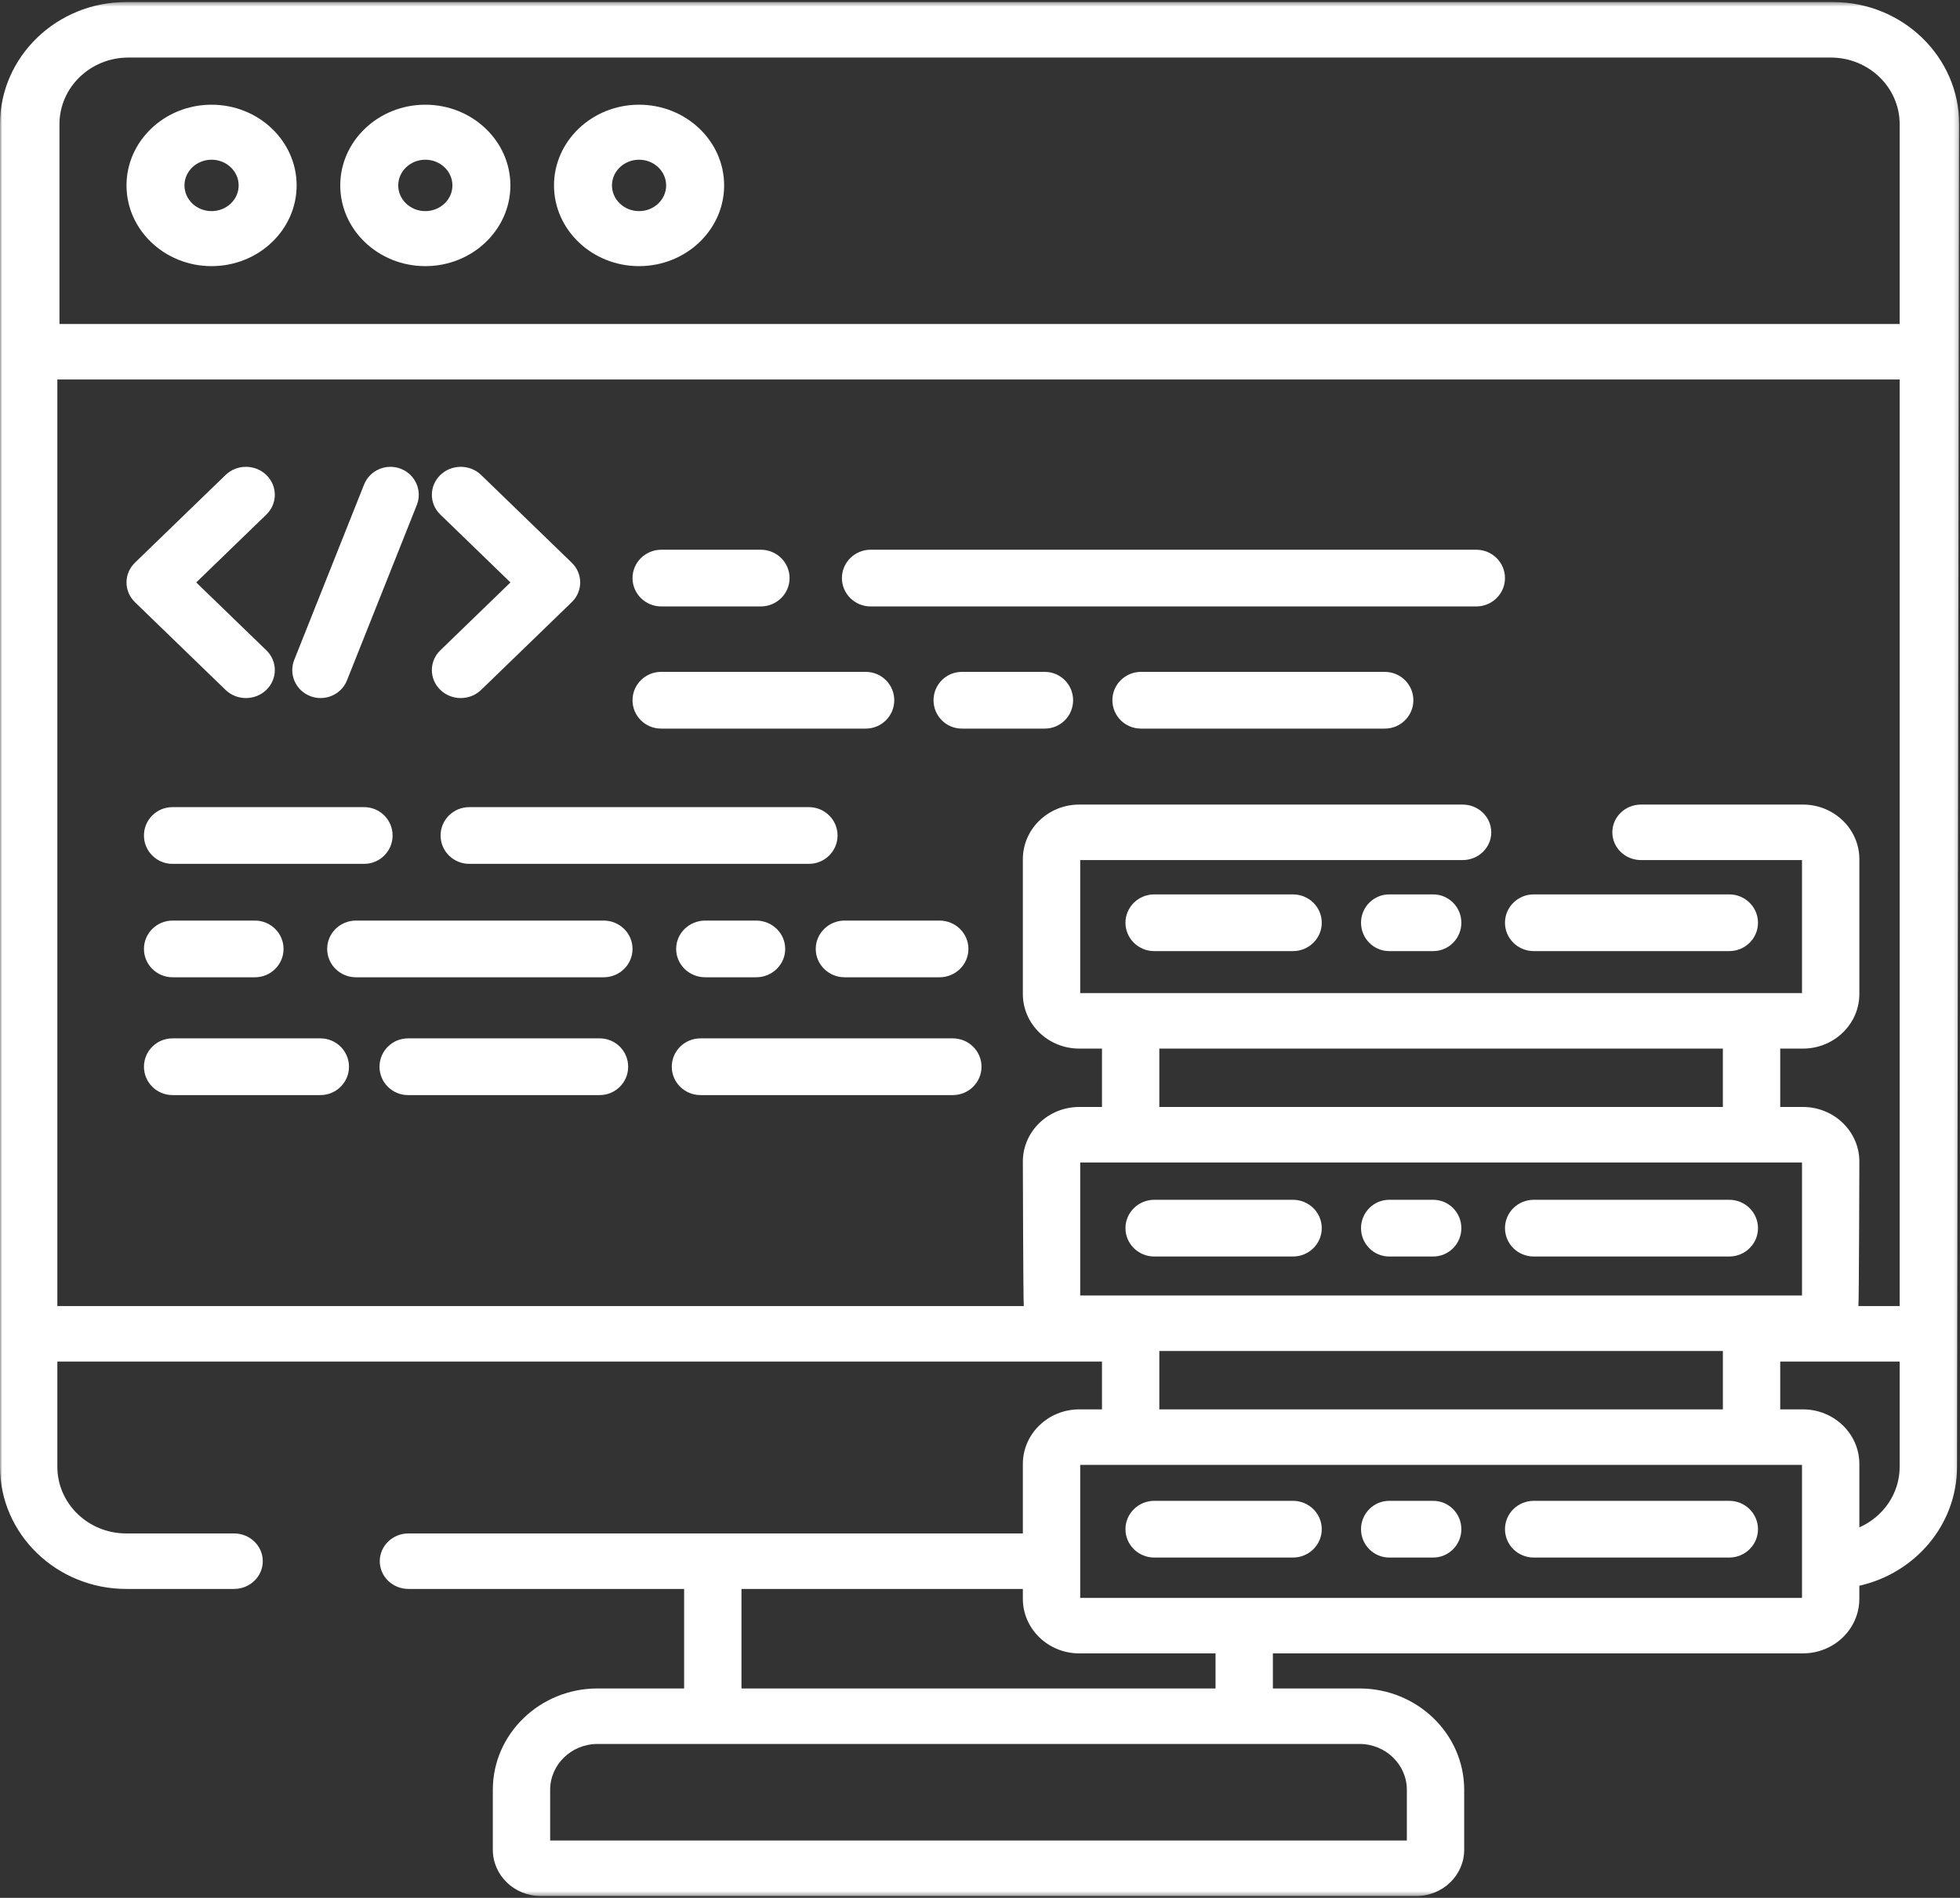
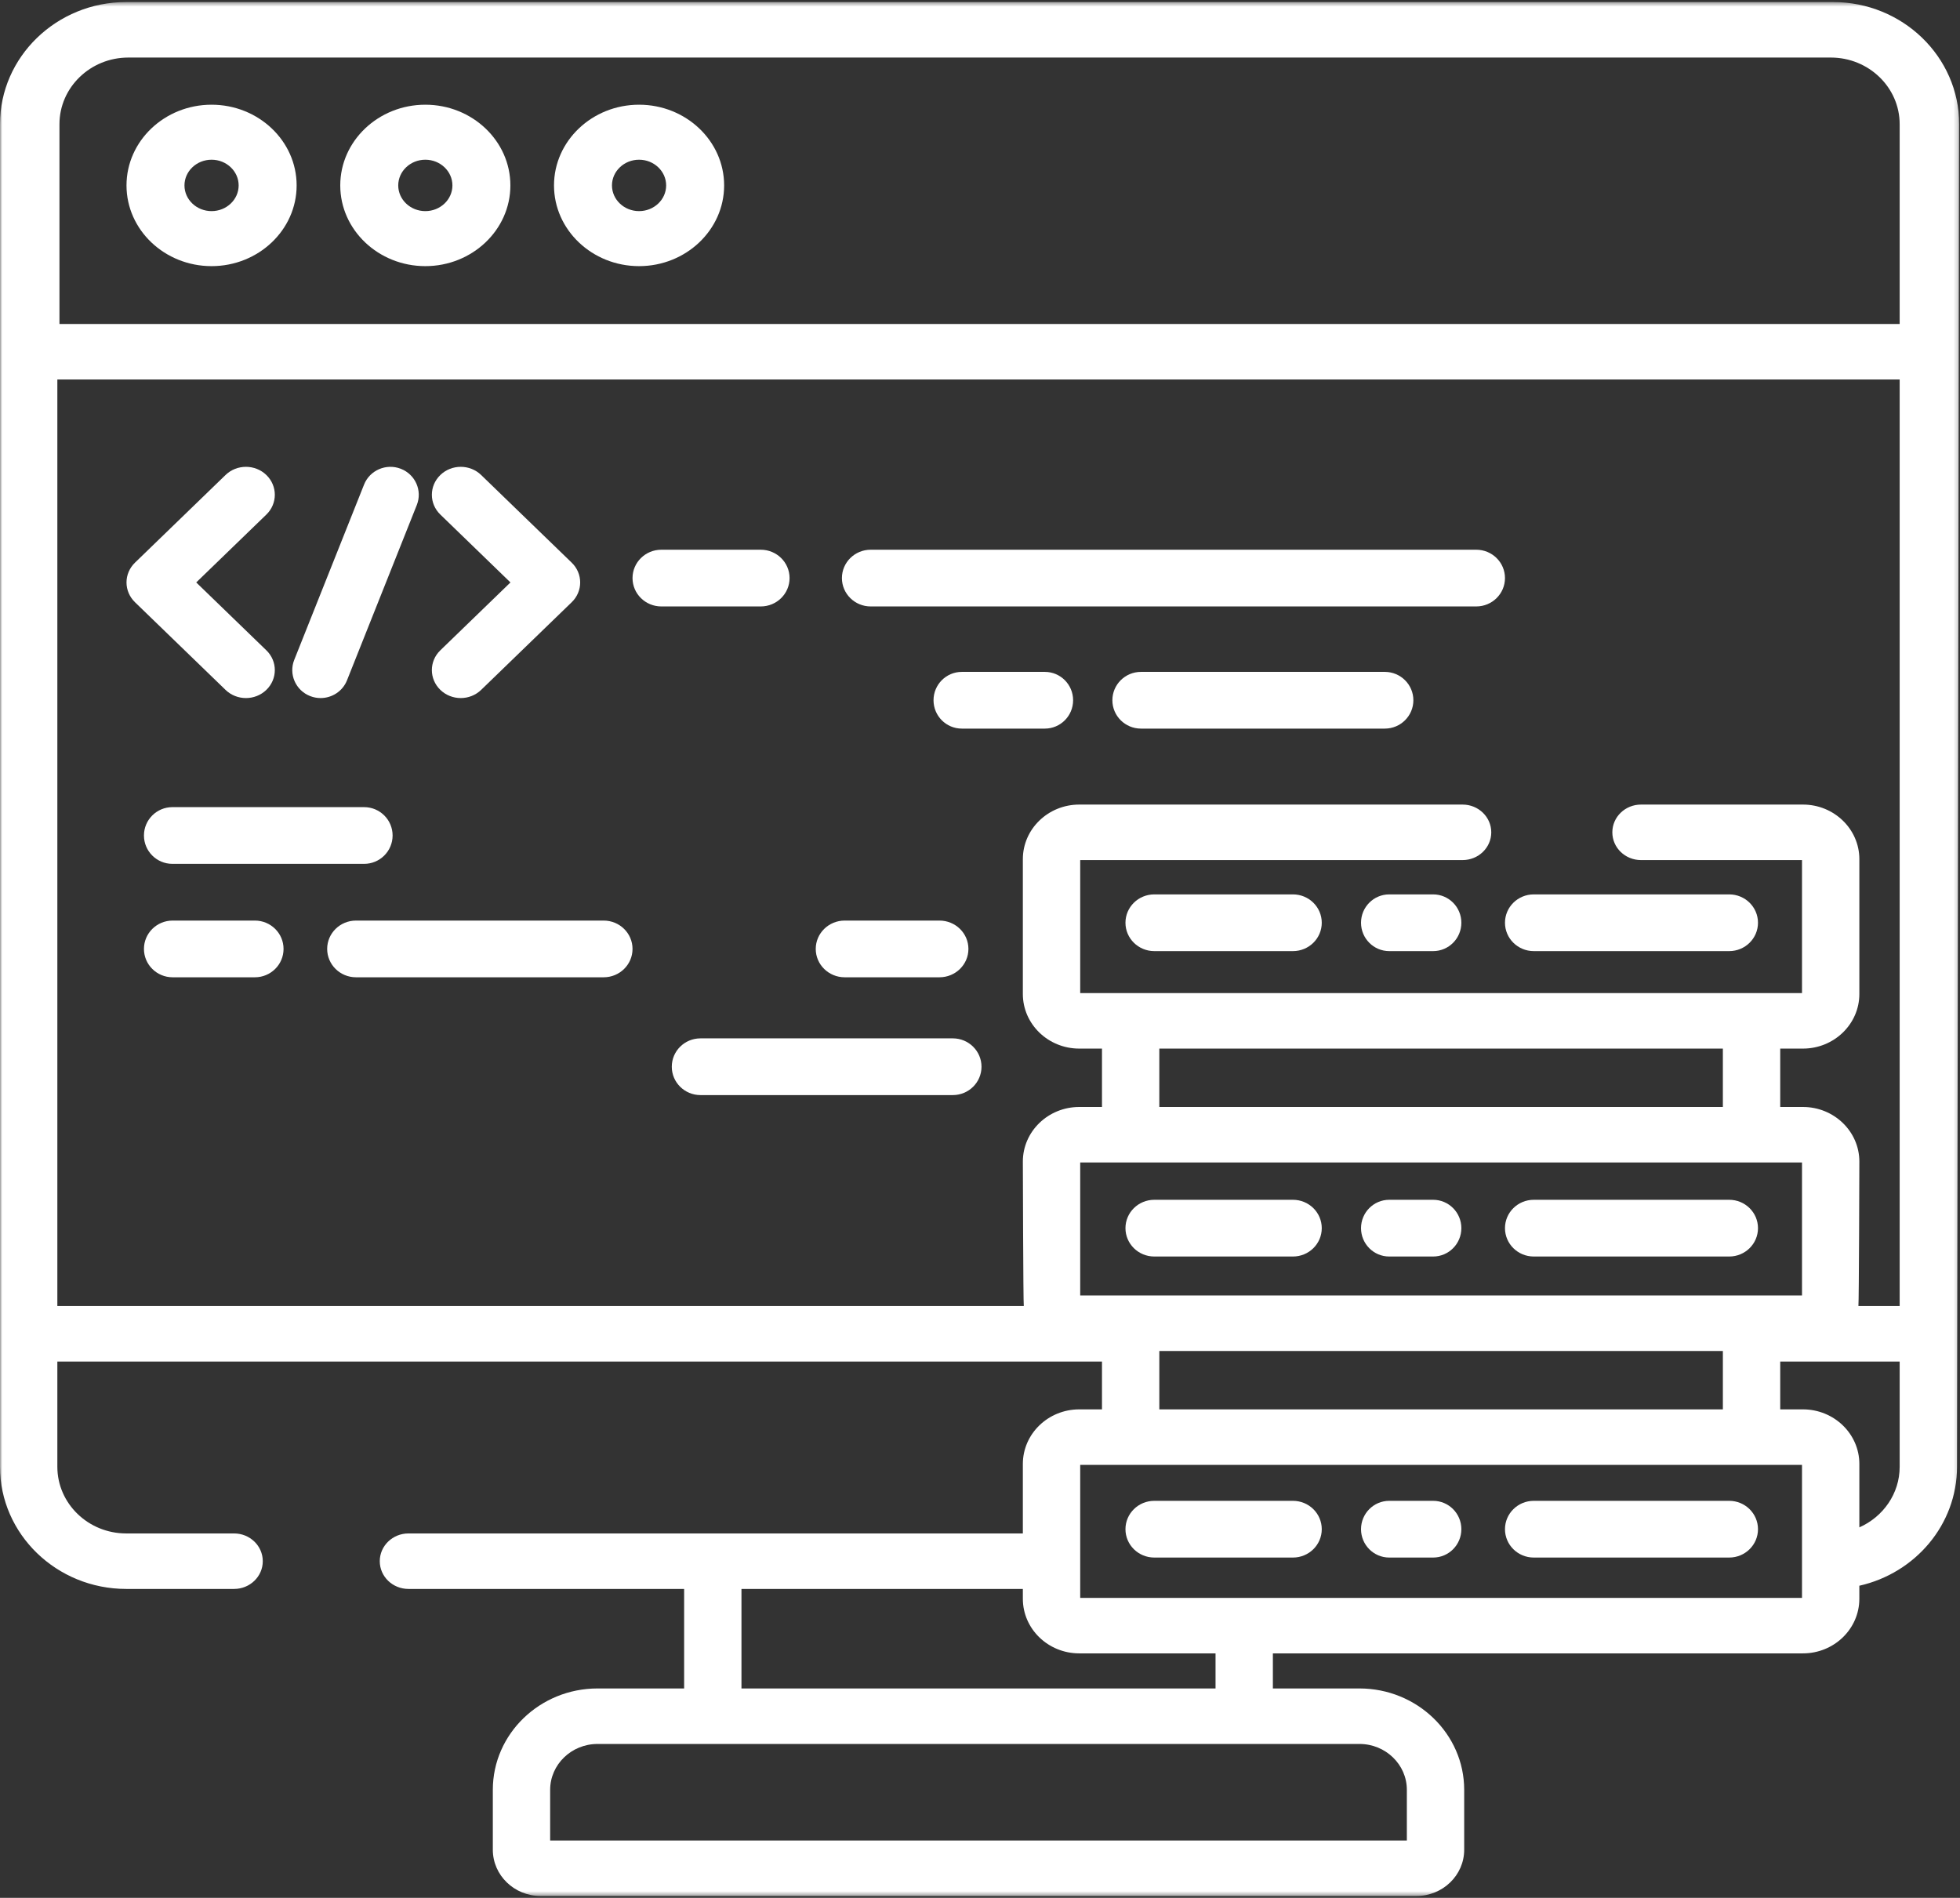
<svg xmlns="http://www.w3.org/2000/svg" xmlns:xlink="http://www.w3.org/1999/xlink" width="442px" height="428px" viewBox="0 0 442 428" version="1.1">
  <rect x="0" y="0" width="442" height="428" fill="#333333" stroke="none" />
  <title>Group 62</title>
  <defs>
    <polygon id="path-1" points="0 0.462 441.814 0.462 441.814 427.582 0 427.582" />
  </defs>
  <g id="Designs" stroke="none" stroke-width="1" fill="none" fill-rule="evenodd">
    <g id="Extra-large:-Desktops---12-col" transform="translate(-928, -4379)">
      <g id="Group-6" transform="translate(0, 4265)">
        <g id="Group-25" transform="translate(888, 88)">
          <g id="Group-62" transform="translate(40, 26)">
            <path d="M50.856,155.578 C52.126,156.807 53.793,157.425 55.46,157.425 C57.128,157.425 58.795,156.811 60.068,155.578 C62.611,153.116 62.611,149.122 60.068,146.66 L44.252,131.35 L60.068,116.042 C62.611,113.578 62.611,109.586 60.068,107.125 C57.525,104.663 53.399,104.663 50.856,107.125 L30.436,126.893 C29.215,128.076 28.528,129.68 28.528,131.35 C28.528,133.023 29.215,134.627 30.436,135.811 L50.856,155.578 Z" id="Fill-1" fill="#FFFFFF" />
            <path d="M115.111,131.351 L99.296,146.661 C96.753,149.123 96.753,153.116 99.3,155.578 C100.57,156.807 102.236,157.425 103.903,157.425 C105.571,157.425 107.238,156.807 108.507,155.578 L128.929,135.809 C131.472,133.347 131.472,129.353 128.929,126.894 L108.507,107.124 C105.964,104.663 101.843,104.663 99.3,107.124 C96.753,109.59 96.753,113.58 99.3,116.041 L115.111,131.351 Z" id="Fill-3" fill="#FFFFFF" />
            <path d="M69.965,156.989 C70.731,157.285 71.525,157.425 72.301,157.425 C74.853,157.425 77.262,155.907 78.251,153.425 L93.994,113.89 C95.286,110.649 93.667,106.992 90.382,105.716 C87.101,104.444 83.389,106.038 82.1,109.279 L66.354,148.815 C65.064,152.055 66.68,155.716 69.965,156.989" id="Fill-5" fill="#FFFFFF" />
            <path d="M38.881,194.814 L82.118,194.814 C85.662,194.814 88.536,191.95 88.536,188.417 C88.536,184.887 85.662,182.023 82.118,182.023 L38.881,182.023 C35.335,182.023 32.463,184.887 32.463,188.417 C32.463,191.95 35.335,194.814 38.881,194.814" id="Fill-7" fill="#FFFFFF" />
-             <path d="M182.409,182.023 L105.823,182.023 C102.253,182.023 99.357,184.887 99.357,188.417 C99.357,191.95 102.253,194.814 105.823,194.814 L182.409,194.814 C185.981,194.814 188.877,191.95 188.877,188.417 C188.877,184.887 185.981,182.023 182.409,182.023" id="Fill-9" fill="#FFFFFF" />
            <path d="M38.927,220.395 L57.479,220.395 C61.048,220.395 63.943,217.532 63.943,213.998 C63.943,210.468 61.048,207.605 57.479,207.605 L38.927,207.605 C35.355,207.605 32.463,210.468 32.463,213.998 C32.463,217.532 35.355,220.395 38.927,220.395" id="Fill-11" fill="#FFFFFF" />
-             <path d="M159.04,207.605 C155.415,207.605 152.479,210.468 152.479,213.998 C152.479,217.532 155.415,220.395 159.04,220.395 L170.507,220.395 C174.133,220.395 177.072,217.532 177.072,213.998 C177.072,210.468 174.133,207.605 170.507,207.605 L159.04,207.605 Z" id="Fill-13" fill="#FFFFFF" />
            <path d="M142.641,213.998 C142.641,210.468 139.728,207.605 136.135,207.605 L80.286,207.605 C76.69,207.605 73.78,210.468 73.78,213.998 C73.78,217.532 76.69,220.395 80.286,220.395 L136.135,220.395 C139.728,220.395 142.641,217.532 142.641,213.998" id="Fill-15" fill="#FFFFFF" />
            <path d="M183.958,213.998 C183.958,217.532 186.882,220.395 190.487,220.395 L211.858,220.395 C215.466,220.395 218.389,217.532 218.389,213.998 C218.389,210.468 215.466,207.605 211.858,207.605 L190.487,207.605 C186.882,207.605 183.958,210.468 183.958,213.998" id="Fill-17" fill="#FFFFFF" />
            <path d="M149.138,136.763 L171.56,136.763 C175.148,136.763 178.056,133.9 178.056,130.367 C178.056,126.836 175.148,123.972 171.56,123.972 L149.138,123.972 C145.549,123.972 142.641,126.836 142.641,130.367 C142.641,133.9 145.549,136.763 149.138,136.763" id="Fill-19" fill="#FFFFFF" />
            <path d="M196.345,136.763 L332.906,136.763 C336.489,136.763 339.388,133.9 339.388,130.367 C339.388,126.836 336.489,123.972 332.906,123.972 L196.345,123.972 C192.763,123.972 189.861,126.836 189.861,130.367 C189.861,133.9 192.763,136.763 196.345,136.763" id="Fill-21" fill="#FFFFFF" />
            <path d="M312.286,151.522 L257.295,151.522 C253.738,151.522 250.852,154.385 250.852,157.919 C250.852,161.449 253.738,164.313 257.295,164.313 L312.286,164.313 C315.844,164.313 318.73,161.449 318.73,157.919 C318.73,154.385 315.844,151.522 312.286,151.522" id="Fill-23" fill="#FFFFFF" />
            <path d="M235.618,151.522 L216.899,151.522 C213.374,151.522 210.519,154.385 210.519,157.919 C210.519,161.449 213.374,164.313 216.899,164.313 L235.618,164.313 C239.143,164.313 241.998,161.449 241.998,157.919 C241.998,154.385 239.143,151.522 235.618,151.522" id="Fill-25" fill="#FFFFFF" />
-             <path d="M149.069,164.313 L195.242,164.313 C198.788,164.313 201.665,161.449 201.665,157.919 C201.665,154.385 198.788,151.522 195.242,151.522 L149.069,151.522 C145.518,151.522 142.641,154.385 142.641,157.919 C142.641,161.449 145.518,164.313 149.069,164.313" id="Fill-27" fill="#FFFFFF" />
-             <path d="M135.24,234.17 L92.005,234.17 C88.458,234.17 85.585,237.034 85.585,240.566 C85.585,244.097 88.458,246.961 92.005,246.961 L135.24,246.961 C138.783,246.961 141.658,244.097 141.658,240.566 C141.658,237.034 138.783,234.17 135.24,234.17" id="Fill-29" fill="#FFFFFF" />
-             <path d="M72.256,234.17 L38.906,234.17 C35.346,234.17 32.463,237.034 32.463,240.566 C32.463,244.097 35.346,246.961 38.906,246.961 L72.256,246.961 C75.816,246.961 78.699,244.097 78.699,240.566 C78.699,237.034 75.816,234.17 72.256,234.17" id="Fill-31" fill="#FFFFFF" />
            <path d="M214.873,234.17 L157.962,234.17 C154.388,234.17 151.495,237.034 151.495,240.566 C151.495,244.097 154.388,246.961 157.962,246.961 L214.873,246.961 C218.444,246.961 221.34,244.097 221.34,240.566 C221.34,237.034 218.444,234.17 214.873,234.17" id="Fill-33" fill="#FFFFFF" />
            <path d="M291.573,201.701 L260.302,201.701 C256.714,201.701 253.803,204.565 253.803,208.095 C253.803,211.628 256.714,214.492 260.302,214.492 L291.573,214.492 C295.164,214.492 298.071,211.628 298.071,208.095 C298.071,204.565 295.164,201.701 291.573,201.701" id="Fill-35" fill="#FFFFFF" />
            <path d="M345.876,214.492 L389.954,214.492 C393.54,214.492 396.445,211.628 396.445,208.094 C396.445,204.565 393.54,201.701 389.954,201.701 L345.876,201.701 C342.29,201.701 339.388,204.565 339.388,208.094 C339.388,211.628 342.294,214.492 345.876,214.492" id="Fill-37" fill="#FFFFFF" />
            <path d="M323.189,201.701 L313.288,201.701 C309.773,201.701 306.925,204.565 306.925,208.095 C306.925,211.628 309.773,214.492 313.288,214.492 L323.189,214.492 C326.705,214.492 329.551,211.628 329.551,208.095 C329.551,204.565 326.705,201.701 323.189,201.701" id="Fill-39" fill="#FFFFFF" />
            <path d="M260.302,283.366 L291.573,283.366 C295.164,283.366 298.071,280.504 298.071,276.97 C298.071,273.439 295.164,270.575 291.573,270.575 L260.302,270.575 C256.714,270.575 253.803,273.439 253.803,276.97 C253.803,280.504 256.714,283.366 260.302,283.366" id="Fill-41" fill="#FFFFFF" />
            <path d="M345.876,283.366 L389.954,283.366 C393.54,283.366 396.445,280.504 396.445,276.97 C396.445,273.439 393.54,270.575 389.954,270.575 L345.876,270.575 C342.29,270.575 339.388,273.439 339.388,276.97 C339.388,280.504 342.294,283.366 345.876,283.366" id="Fill-43" fill="#FFFFFF" />
            <path d="M313.285,283.366 L323.187,283.366 C326.701,283.366 329.551,280.504 329.551,276.97 C329.551,273.439 326.701,270.575 323.187,270.575 L313.285,270.575 C309.77,270.575 306.925,273.439 306.925,276.97 C306.925,280.504 309.77,283.366 313.285,283.366" id="Fill-45" fill="#FFFFFF" />
            <path d="M291.573,338.464 L260.302,338.464 C256.714,338.464 253.803,341.329 253.803,344.86 C253.803,348.39 256.714,351.255 260.302,351.255 L291.573,351.255 C295.164,351.255 298.071,348.39 298.071,344.86 C298.071,341.329 295.164,338.464 291.573,338.464" id="Fill-47" fill="#FFFFFF" />
            <path d="M389.954,338.464 L345.875,338.464 C342.289,338.464 339.388,341.329 339.388,344.86 C339.388,348.39 342.289,351.255 345.875,351.255 L389.954,351.255 C393.54,351.255 396.445,348.39 396.445,344.86 C396.445,341.329 393.54,338.464 389.954,338.464" id="Fill-49" fill="#FFFFFF" />
            <path d="M323.189,338.464 L313.288,338.464 C309.773,338.464 306.925,341.329 306.925,344.86 C306.925,348.39 309.773,351.255 313.288,351.255 L323.189,351.255 C326.705,351.255 329.551,348.39 329.551,344.86 C329.551,341.329 326.705,338.464 323.189,338.464" id="Fill-51" fill="#FFFFFF" />
            <g id="Group-55">
              <mask id="mask-2" fill="white">
                <use xlink:href="#path-1" />
              </mask>
              <g id="Clip-54" />
              <path d="M428.394,73.069 L13.409,73.069 L13.409,28.001 C13.409,19.719 20.373,12.979 28.935,12.979 L412.869,12.979 C421.43,12.979 428.394,19.719 428.394,28.004 L428.394,73.069 Z M428.394,294.54 L419.091,294.54 C419.223,293.833 419.303,261.95 419.303,261.95 C419.303,255.162 413.597,249.642 406.586,249.642 L401.458,249.642 L401.458,236.476 L406.586,236.476 C413.597,236.476 419.303,230.953 419.303,224.168 L419.303,193.754 C419.303,186.969 413.597,181.446 406.586,181.446 L370.063,181.446 C366.489,181.446 363.598,184.248 363.598,187.706 C363.598,191.16 366.489,193.962 370.063,193.962 L406.369,193.962 L406.369,223.959 L243.598,223.959 L243.598,193.962 L329.829,193.962 C333.402,193.962 336.295,191.16 336.295,187.706 C336.295,184.248 333.402,181.446 329.829,181.446 L243.382,181.446 C236.366,181.446 230.664,186.969 230.664,193.754 L230.664,224.168 C230.664,230.953 236.366,236.476 243.382,236.476 L248.508,236.476 L248.508,249.642 L243.382,249.642 C236.366,249.642 230.664,255.165 230.664,261.95 C230.664,261.95 230.744,293.833 230.876,294.54 L12.933,294.54 L12.933,85.586 L428.394,85.586 L428.394,294.54 Z M428.394,330.792 C428.394,336.854 424.66,342.077 419.303,344.449 L419.303,330.144 C419.303,323.358 413.597,317.838 406.586,317.838 L401.458,317.838 L401.458,307.053 L428.394,307.053 L428.394,330.792 Z M243.597,360.349 L406.369,360.349 L406.369,330.356 L243.597,330.356 L243.597,360.349 Z M306.574,393.294 C312.466,393.294 317.259,397.933 317.259,403.634 L317.259,415.068 L124.066,415.068 L124.066,403.634 C124.066,397.933 128.862,393.294 134.754,393.294 L306.574,393.294 Z M167.208,358.333 L230.664,358.333 L230.664,360.561 C230.664,367.346 236.366,372.866 243.382,372.866 L274.116,372.866 L274.116,380.777 L167.208,380.777 L167.208,358.333 Z M261.439,317.838 L388.525,317.838 L388.525,304.669 L261.439,304.669 L261.439,317.838 Z M261.438,249.642 L388.524,249.642 L388.524,236.476 L261.438,236.476 L261.438,249.642 Z M243.598,292.156 L406.37,292.156 L406.37,262.16 L243.598,262.16 L243.598,292.156 Z M413.361,0.462 L28.459,0.462 C12.769,0.462 -0,12.815 -0,28.004 L-0,330.792 C-0,345.978 12.769,358.333 28.459,358.333 L52.793,358.333 C56.363,358.333 59.259,355.533 59.259,352.076 C59.259,348.621 56.363,345.819 52.793,345.819 L28.459,345.819 C19.898,345.819 12.933,339.079 12.933,330.792 L12.933,307.053 L248.508,307.053 L248.508,317.838 L243.382,317.838 C236.366,317.838 230.664,323.358 230.664,330.147 L230.664,345.819 L92.107,345.819 C88.537,345.819 85.642,348.621 85.642,352.076 C85.642,355.533 88.537,358.333 92.107,358.333 L154.278,358.333 L154.278,380.777 L134.754,380.777 C121.73,380.777 111.136,391.033 111.136,403.634 L111.136,417.153 C111.136,422.904 115.969,427.582 121.911,427.582 L319.413,427.582 C325.356,427.582 330.19,422.904 330.19,417.153 L330.19,403.634 C330.19,391.033 319.596,380.777 306.571,380.777 L287.047,380.777 L287.047,372.866 L406.586,372.866 C413.597,372.866 419.3,367.346 419.3,360.557 L419.3,357.611 C431.904,354.779 441.325,343.835 441.325,330.792 L441.814,28.001 C441.814,12.815 429.052,0.462 413.361,0.462 L413.361,0.462 Z" id="Fill-53" fill="#FFFFFF" mask="url(#mask-2)" />
            </g>
            <path d="M47.709,47.612 C44.342,47.612 41.599,45.013 41.599,41.815 C41.599,38.62 44.342,36.018 47.709,36.018 C51.079,36.018 53.818,38.62 53.818,41.815 C53.818,45.013 51.079,47.612 47.709,47.612 M47.709,23.614 C37.132,23.614 28.528,31.779 28.528,41.815 C28.528,51.851 37.132,60.018 47.709,60.018 C58.286,60.018 66.894,51.851 66.894,41.815 C66.894,31.779 58.286,23.614 47.709,23.614" id="Fill-56" fill="#FFFFFF" />
            <path d="M95.916,47.612 C92.545,47.612 89.806,45.013 89.806,41.815 C89.806,38.62 92.545,36.018 95.916,36.018 C99.283,36.018 102.025,38.62 102.025,41.815 C102.025,45.013 99.283,47.612 95.916,47.612 M95.916,23.614 C85.338,23.614 76.731,31.779 76.731,41.815 C76.731,51.851 85.338,60.018 95.916,60.018 C106.493,60.018 115.097,51.851 115.097,41.815 C115.097,31.779 106.49,23.614 95.916,23.614" id="Fill-58" fill="#FFFFFF" />
            <path d="M144.115,47.612 C140.748,47.612 138.005,45.013 138.005,41.815 C138.005,38.62 140.748,36.018 144.115,36.018 C147.485,36.018 150.224,38.62 150.224,41.815 C150.224,45.013 147.485,47.612 144.115,47.612 M144.115,23.614 C133.538,23.614 124.934,31.779 124.934,41.815 C124.934,51.851 133.538,60.018 144.115,60.018 C154.692,60.018 163.3,51.851 163.3,41.815 C163.3,31.779 154.692,23.614 144.115,23.614" id="Fill-60" fill="#FFFFFF" />
          </g>
        </g>
      </g>
    </g>
  </g>
</svg>